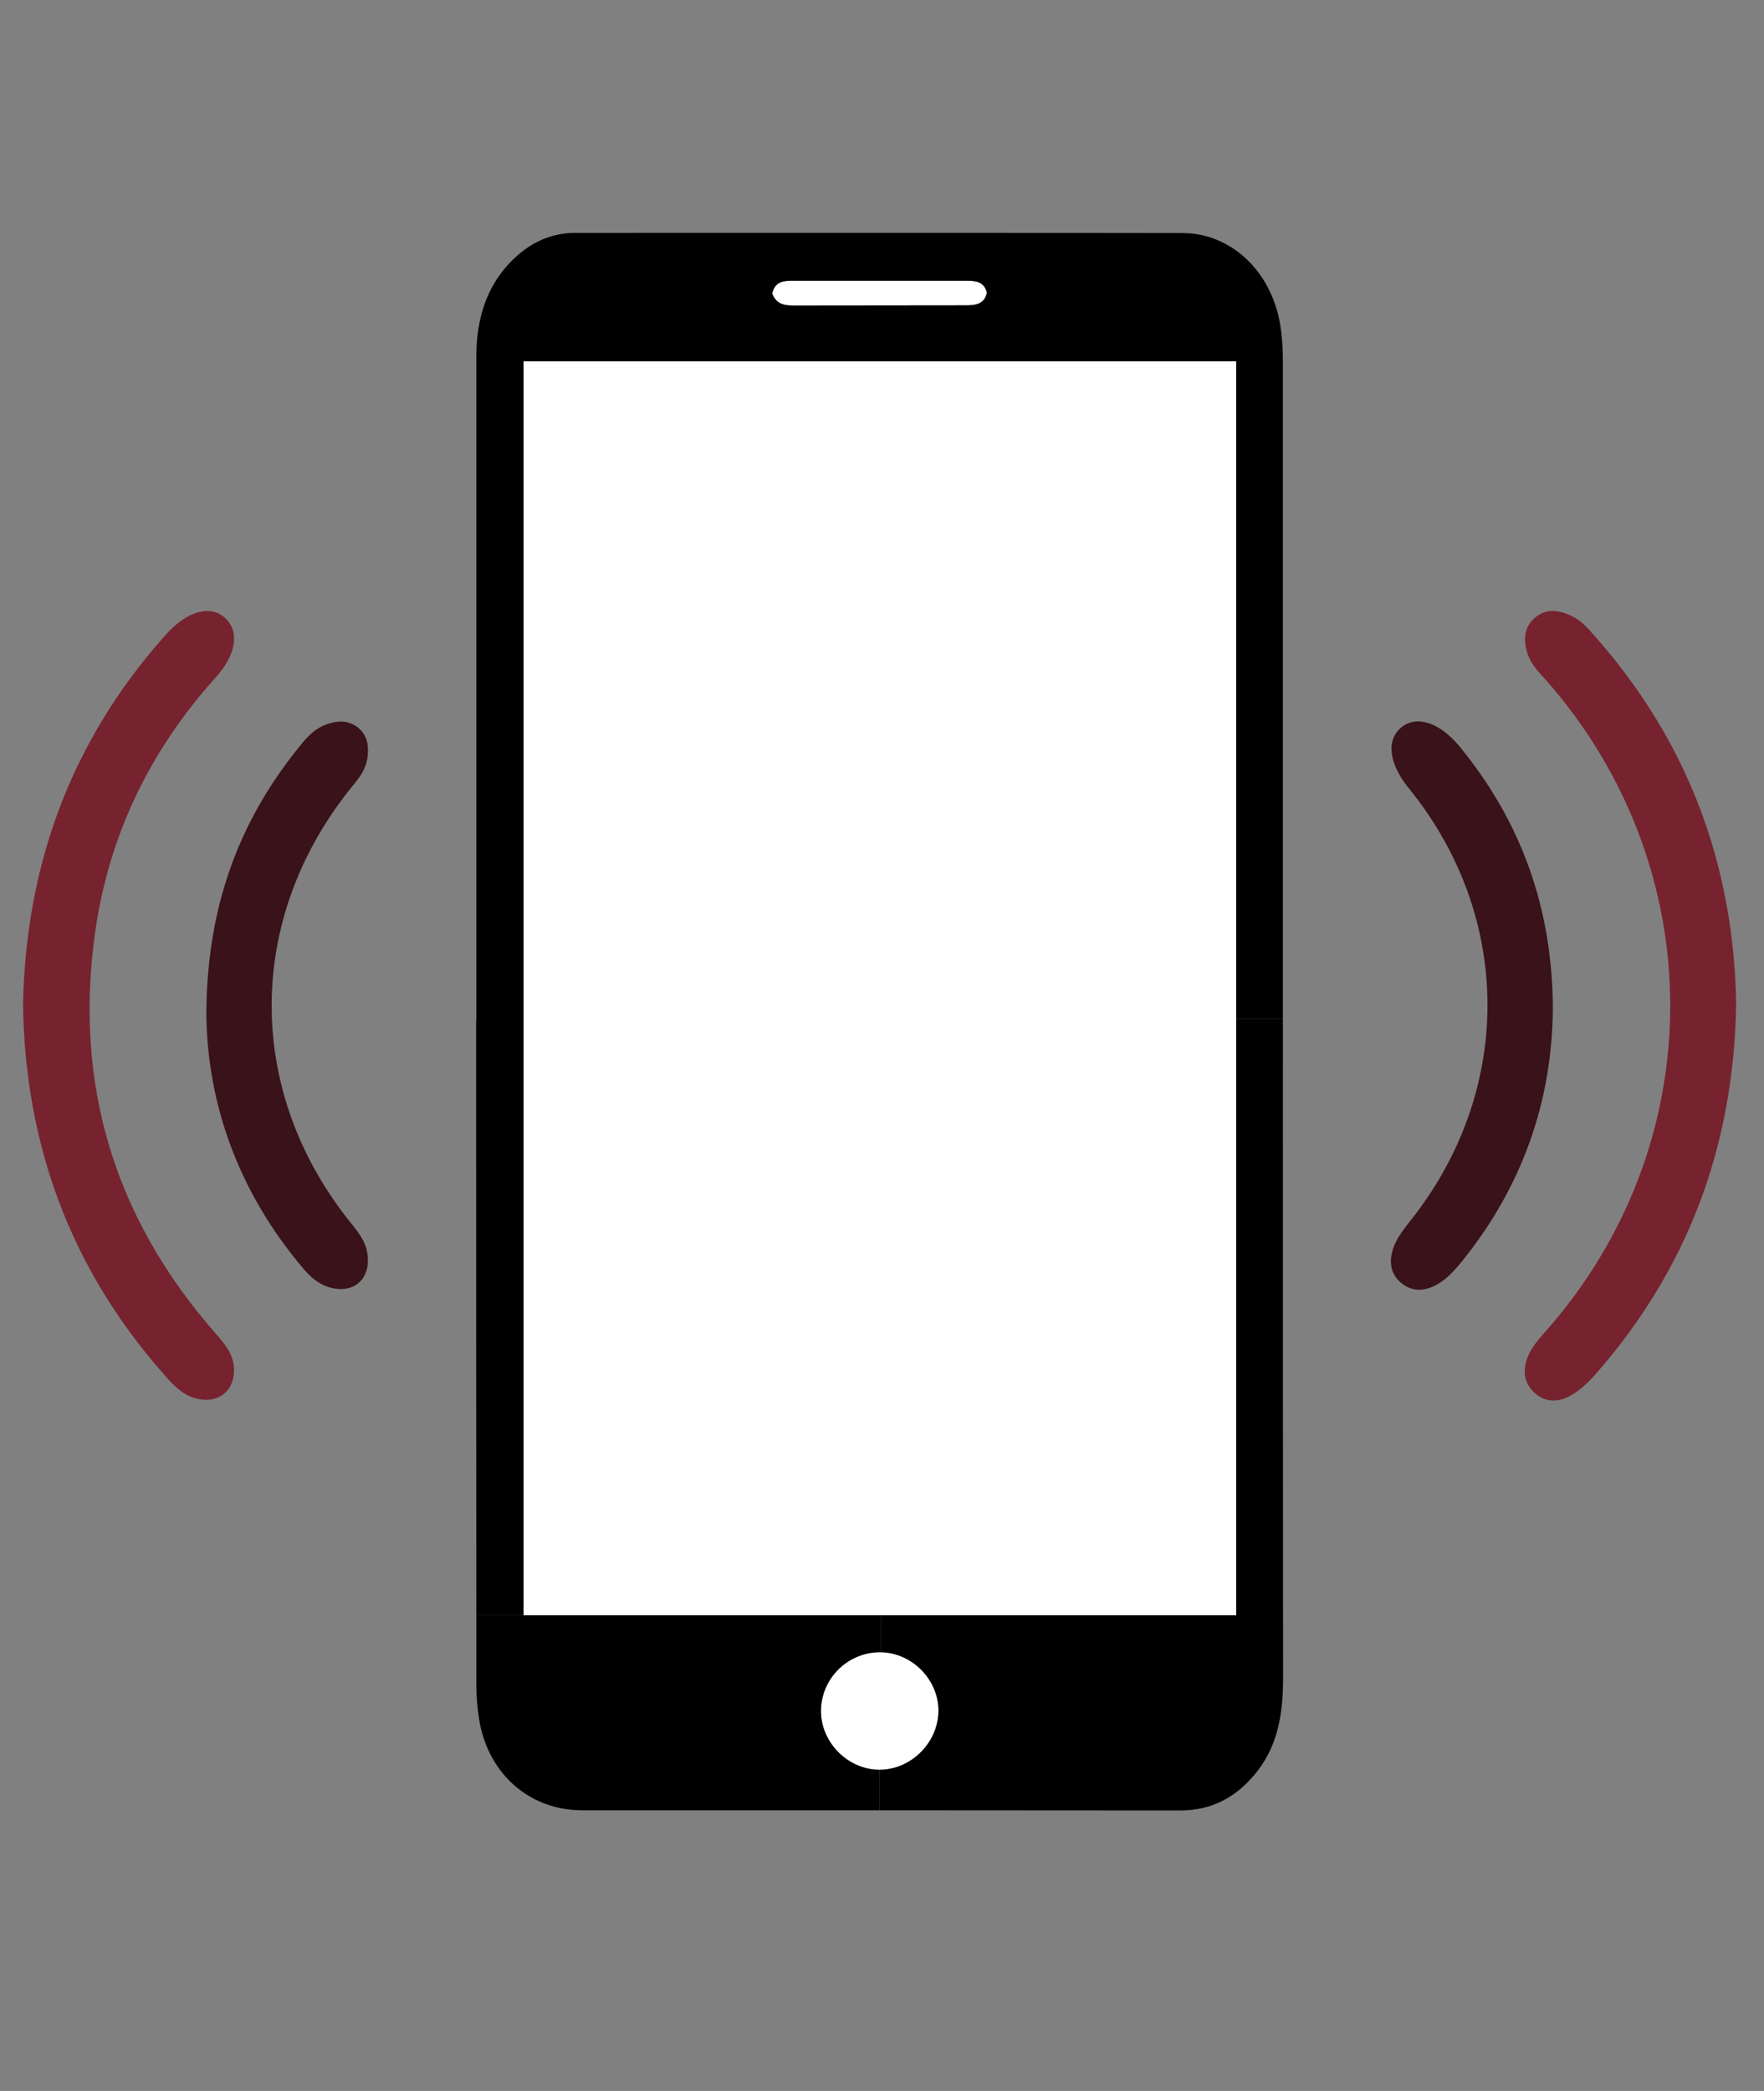
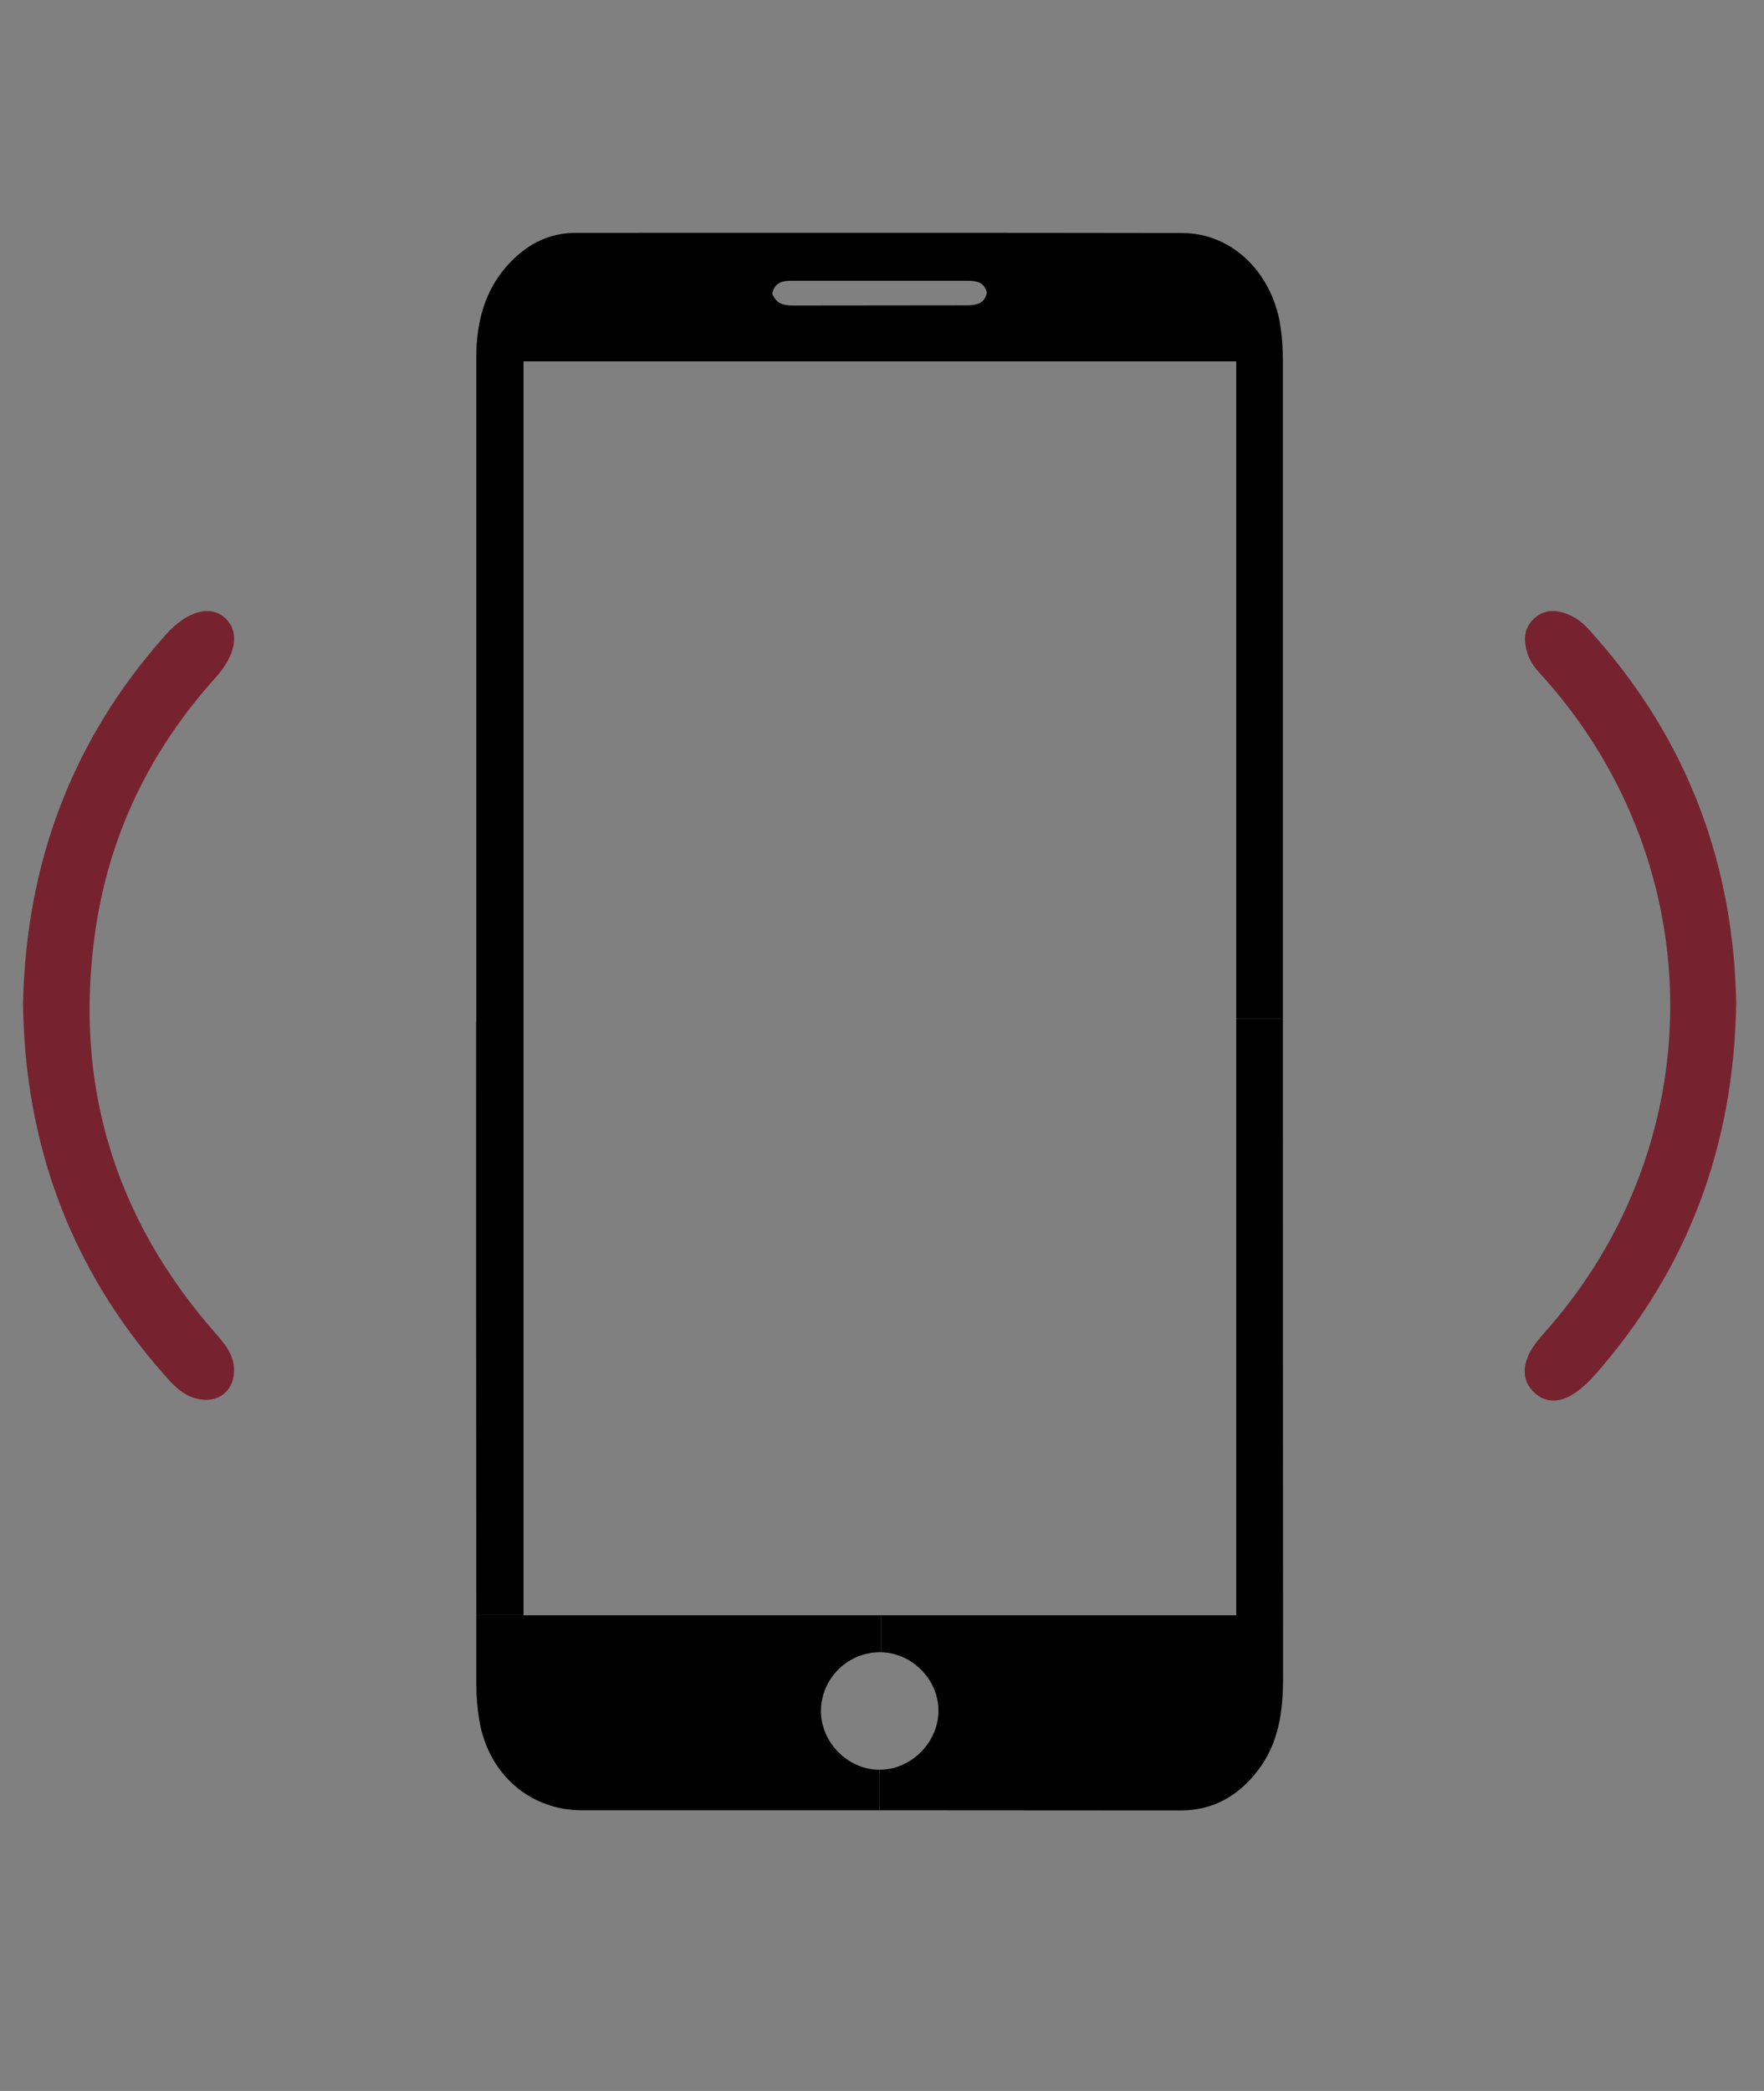
<svg xmlns="http://www.w3.org/2000/svg" id="Layer_1" data-name="Layer 1" version="1.1" viewBox="0 0 135 160">
  <rect x="0" y="0" width="135" height="160" fill="#808080" stroke="none" />
  <defs>
    <style>
      .cls-1 {
        fill: #3a1219;
      }

      .cls-1, .cls-2, .cls-3, .cls-4 {
        stroke-width: 0px;
      }

      .cls-2 {
        fill: #76232f;
      }

      .cls-3 {
        fill: #000;
      }

      .cls-4 {
        fill: #fff;
      }
    </style>
  </defs>
-   <path class="cls-4" d="M73.962,21.484c.686,0,1.345.041,1.565.906-.178.892-.879.975-1.62.975-4.38.014-8.773,0-13.152.014-.686,0-1.332-.069-1.661-.92.22-.92.865-.975,1.551-.975h13.317Z" />
-   <path class="cls-4" d="M67.427,126.428c2.43.055,4.462,2.169,4.393,4.585-.069,2.403-2.142,4.407-4.503,4.407h-.096c-2.43-.055-4.462-2.197-4.393-4.613.082-2.471,2.128-4.421,4.599-4.38h0Z" />
-   <path class="cls-4" d="M94.61,77.938v45.662h-54.545V27.649h54.545v50.289Z" />
  <path class="cls-2" d="M122.15,48.791c7.084,8.045,10.53,17.463,10.722,27.966-.165,10.914-3.693,20.36-10.805,28.446-.508.577-1.085,1.112-1.73,1.51-.947.577-2.004.686-2.897-.137-.947-.865-.906-1.963-.398-3.02.288-.577.728-1.098,1.153-1.579,12.782-14.333,12.85-35.462.137-49.918-.508-.577-1.071-1.098-1.359-1.853-.384-1.043-.439-2.087.439-2.883.879-.81,1.922-.659,2.911-.165.755.371,1.291,1.016,1.826,1.634h0Z" />
-   <path class="cls-1" d="M118.841,77.182c-.055,7.112-2.348,13.605-6.906,19.275-.481.59-1.002,1.194-1.62,1.62-.947.659-2.059.92-3.062.11-.988-.81-.961-1.936-.494-3.007.261-.59.673-1.126,1.071-1.634,8.004-9.94,8.018-23.339,0-33.21-1.538-1.895-1.771-3.693-.59-4.668,1.167-.975,2.938-.398,4.476,1.469,4.736,5.78,7.098,12.411,7.125,20.044h0Z" />
  <path class="cls-3" d="M73.962,21.484h-13.317c-.686,0-1.332.055-1.551.975.329.851.975.92,1.661.92,4.38-.014,8.773,0,13.152-.014.741,0,1.442-.082,1.62-.975-.22-.865-.879-.906-1.565-.906ZM98.179,27.525v50.412h-3.57V27.649h-54.545v95.951h-3.611c-.014-15.143-.014-30.3-.014-45.443h.014V27.415c-.014-3.034.783-5.752,3.116-7.839,1.277-1.139,2.76-1.757,4.489-1.757,15.486,0,30.972-.014,46.459.014,3.693.014,6.741,2.911,7.441,6.906.151.92.22,1.867.22,2.787h0Z" />
  <path class="cls-3" d="M67.317,135.42c2.361,0,4.434-2.004,4.503-4.407.069-2.416-1.963-4.531-4.393-4.585v-2.828h27.183v-45.662h3.57c0,16.804,0,33.608.014,50.412,0,2.581-.316,5.039-1.95,7.153-1.496,1.936-3.418,3.034-5.917,3.034-7.674-.014-15.335,0-23.01-.014v-3.103Z" />
  <path class="cls-3" d="M67.221,135.42h.096v3.103h-22.79c-3.995-.014-7.125-2.76-7.839-6.837-.151-.92-.233-1.867-.233-2.787v-5.299h30.972v2.828c-2.471-.041-4.517,1.908-4.599,4.38-.069,2.416,1.963,4.558,4.393,4.613h0Z" />
-   <path class="cls-1" d="M27.393,55.669c.769.618.851,1.483.714,2.403-.124.783-.577,1.4-1.071,2.004-8.279,10.104-8.333,23.449-.124,33.581.549.686,1.085,1.373,1.208,2.293.288,1.991-1.153,3.158-3.048,2.512-.824-.288-1.4-.837-1.936-1.483-4.901-5.807-7.276-12.534-7.345-19.399.041-8.004,2.375-14.484,6.906-20.181.604-.769,1.222-1.551,2.197-1.936.865-.329,1.73-.398,2.499.206Z" />
  <path class="cls-2" d="M17.907,104.668c.096,1.744-1.208,2.787-2.883,2.348-1.085-.275-1.785-1.057-2.471-1.84-7.18-8.127-10.654-17.642-10.791-28.378.233-10.681,3.693-20.044,10.75-28.034.069-.082.137-.165.22-.247,1.634-1.798,3.418-2.265,4.531-1.194,1.085,1.057.81,2.773-.755,4.517-5.025,5.574-8.169,12.054-9.226,19.481-1.634,11.615,1.455,21.843,9.171,30.657.7.796,1.387,1.579,1.455,2.691h-.001Z" />
</svg>